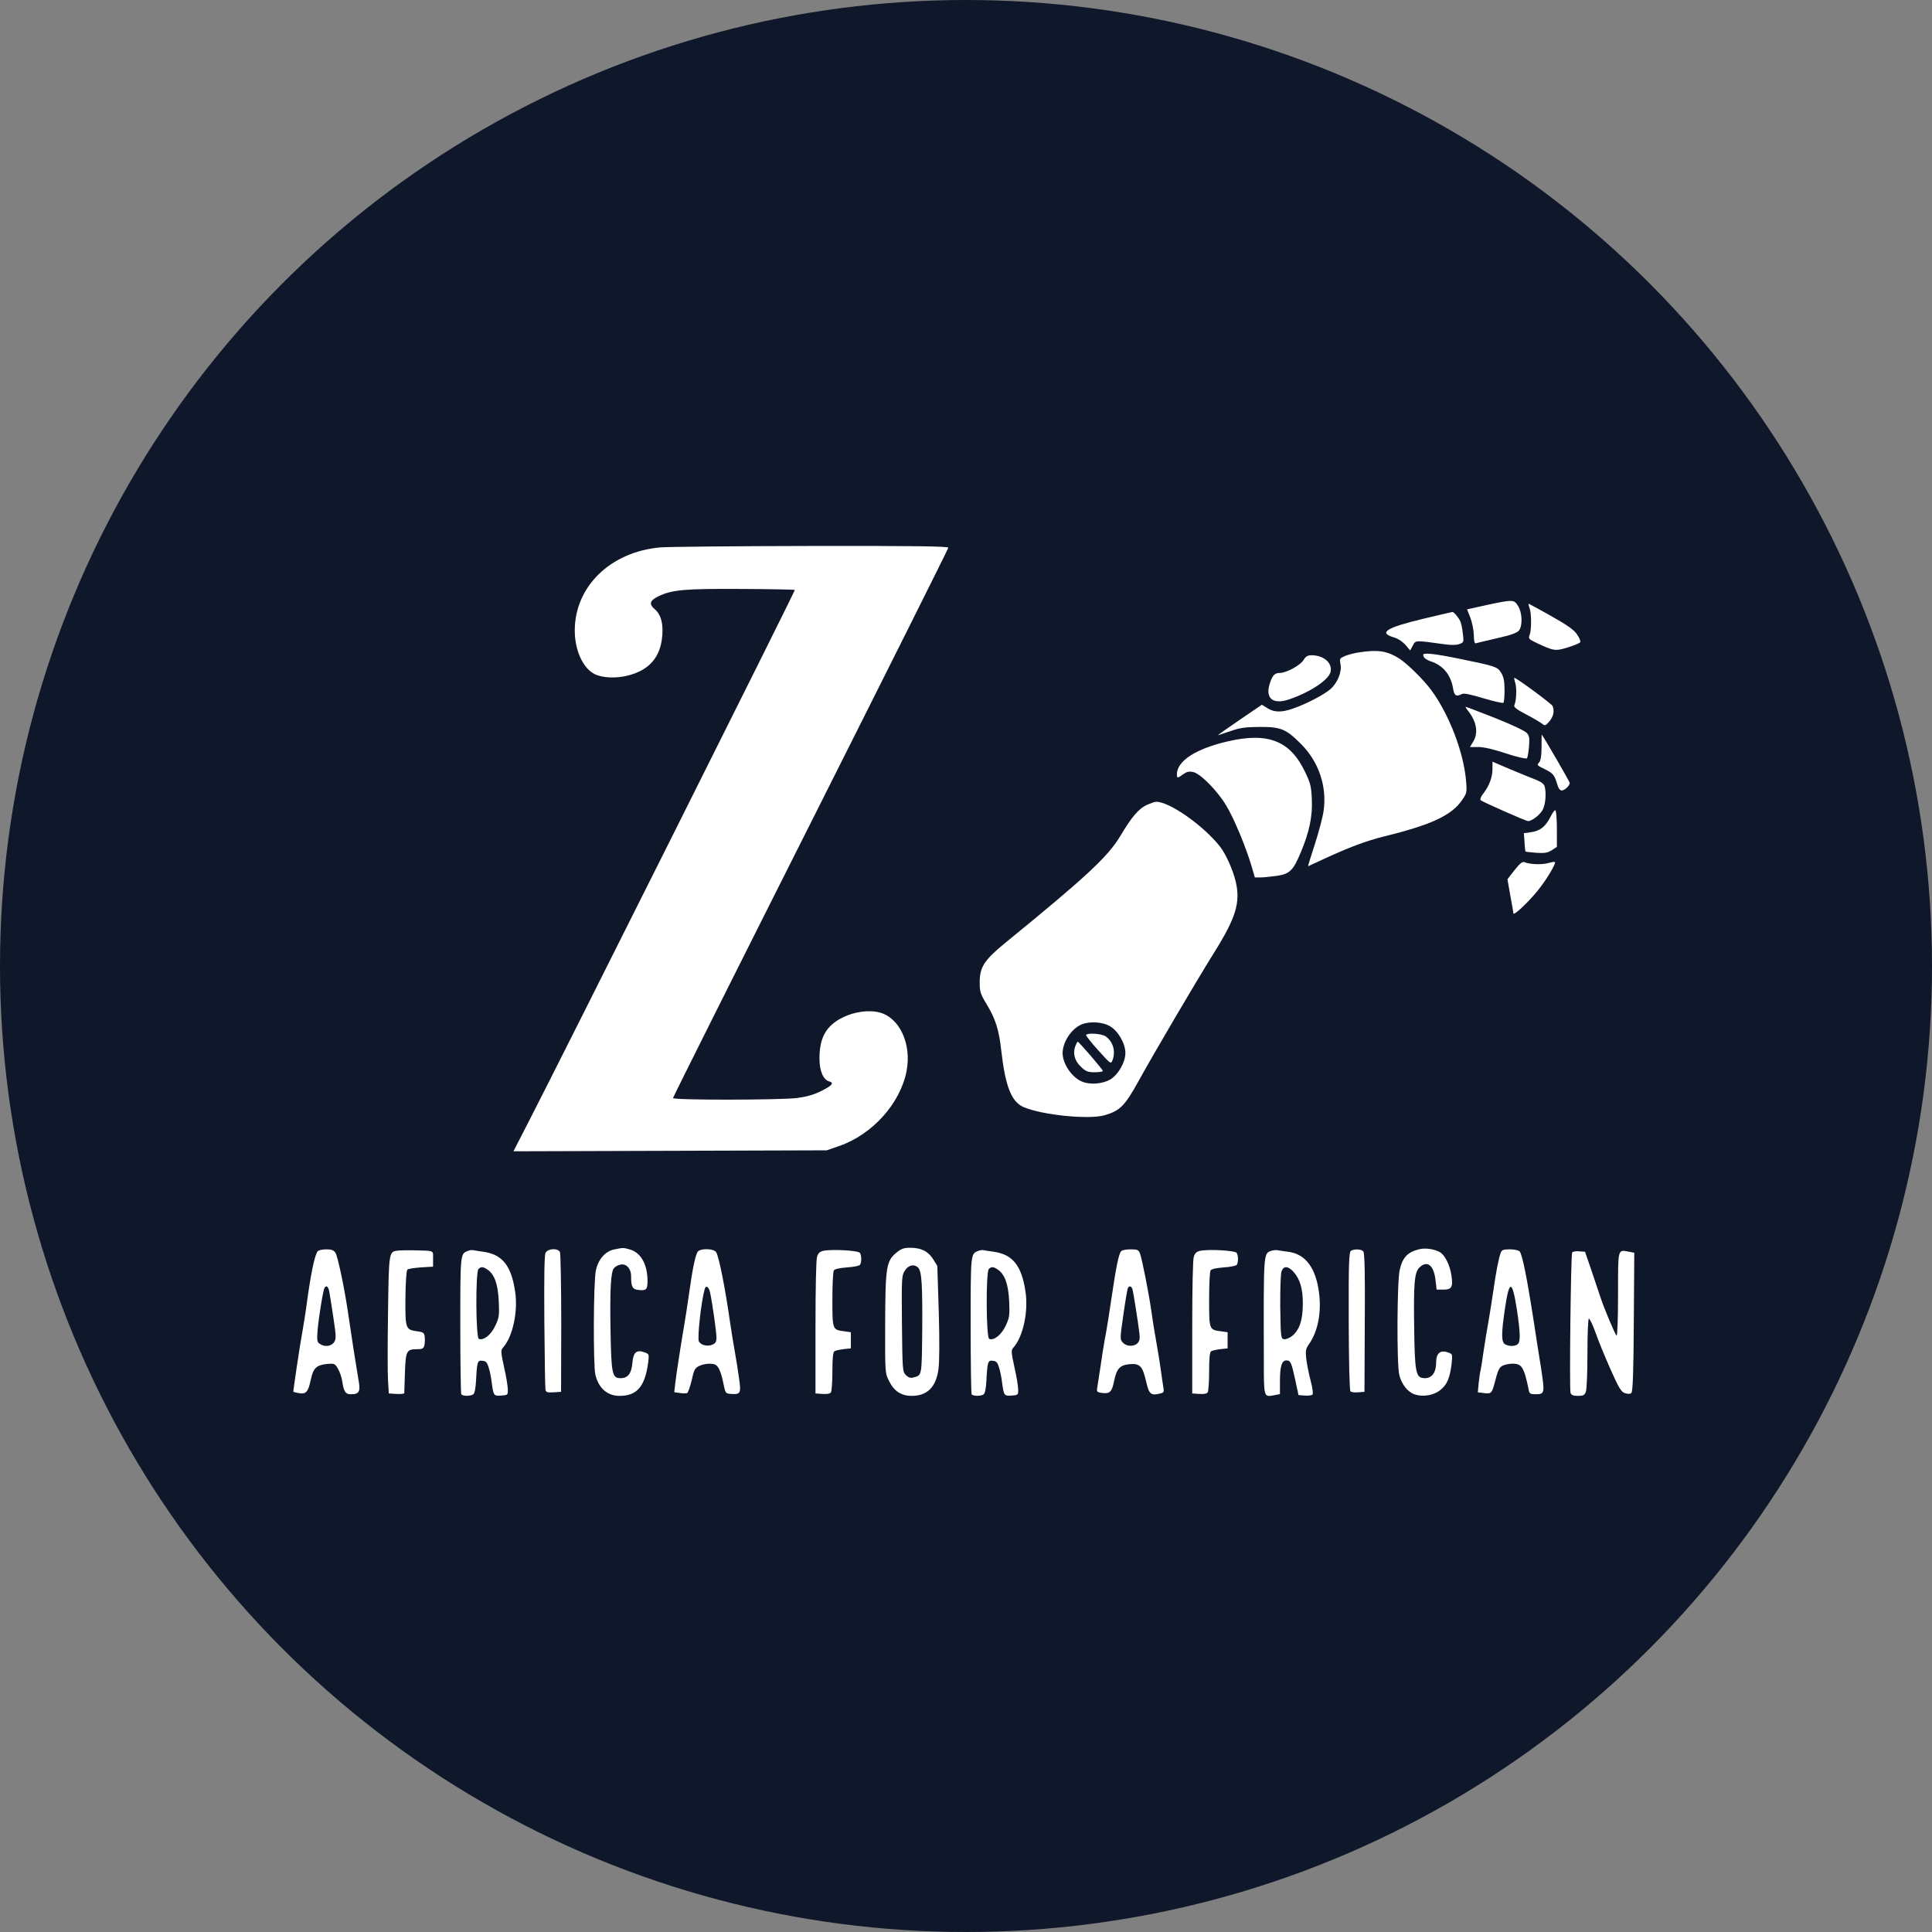
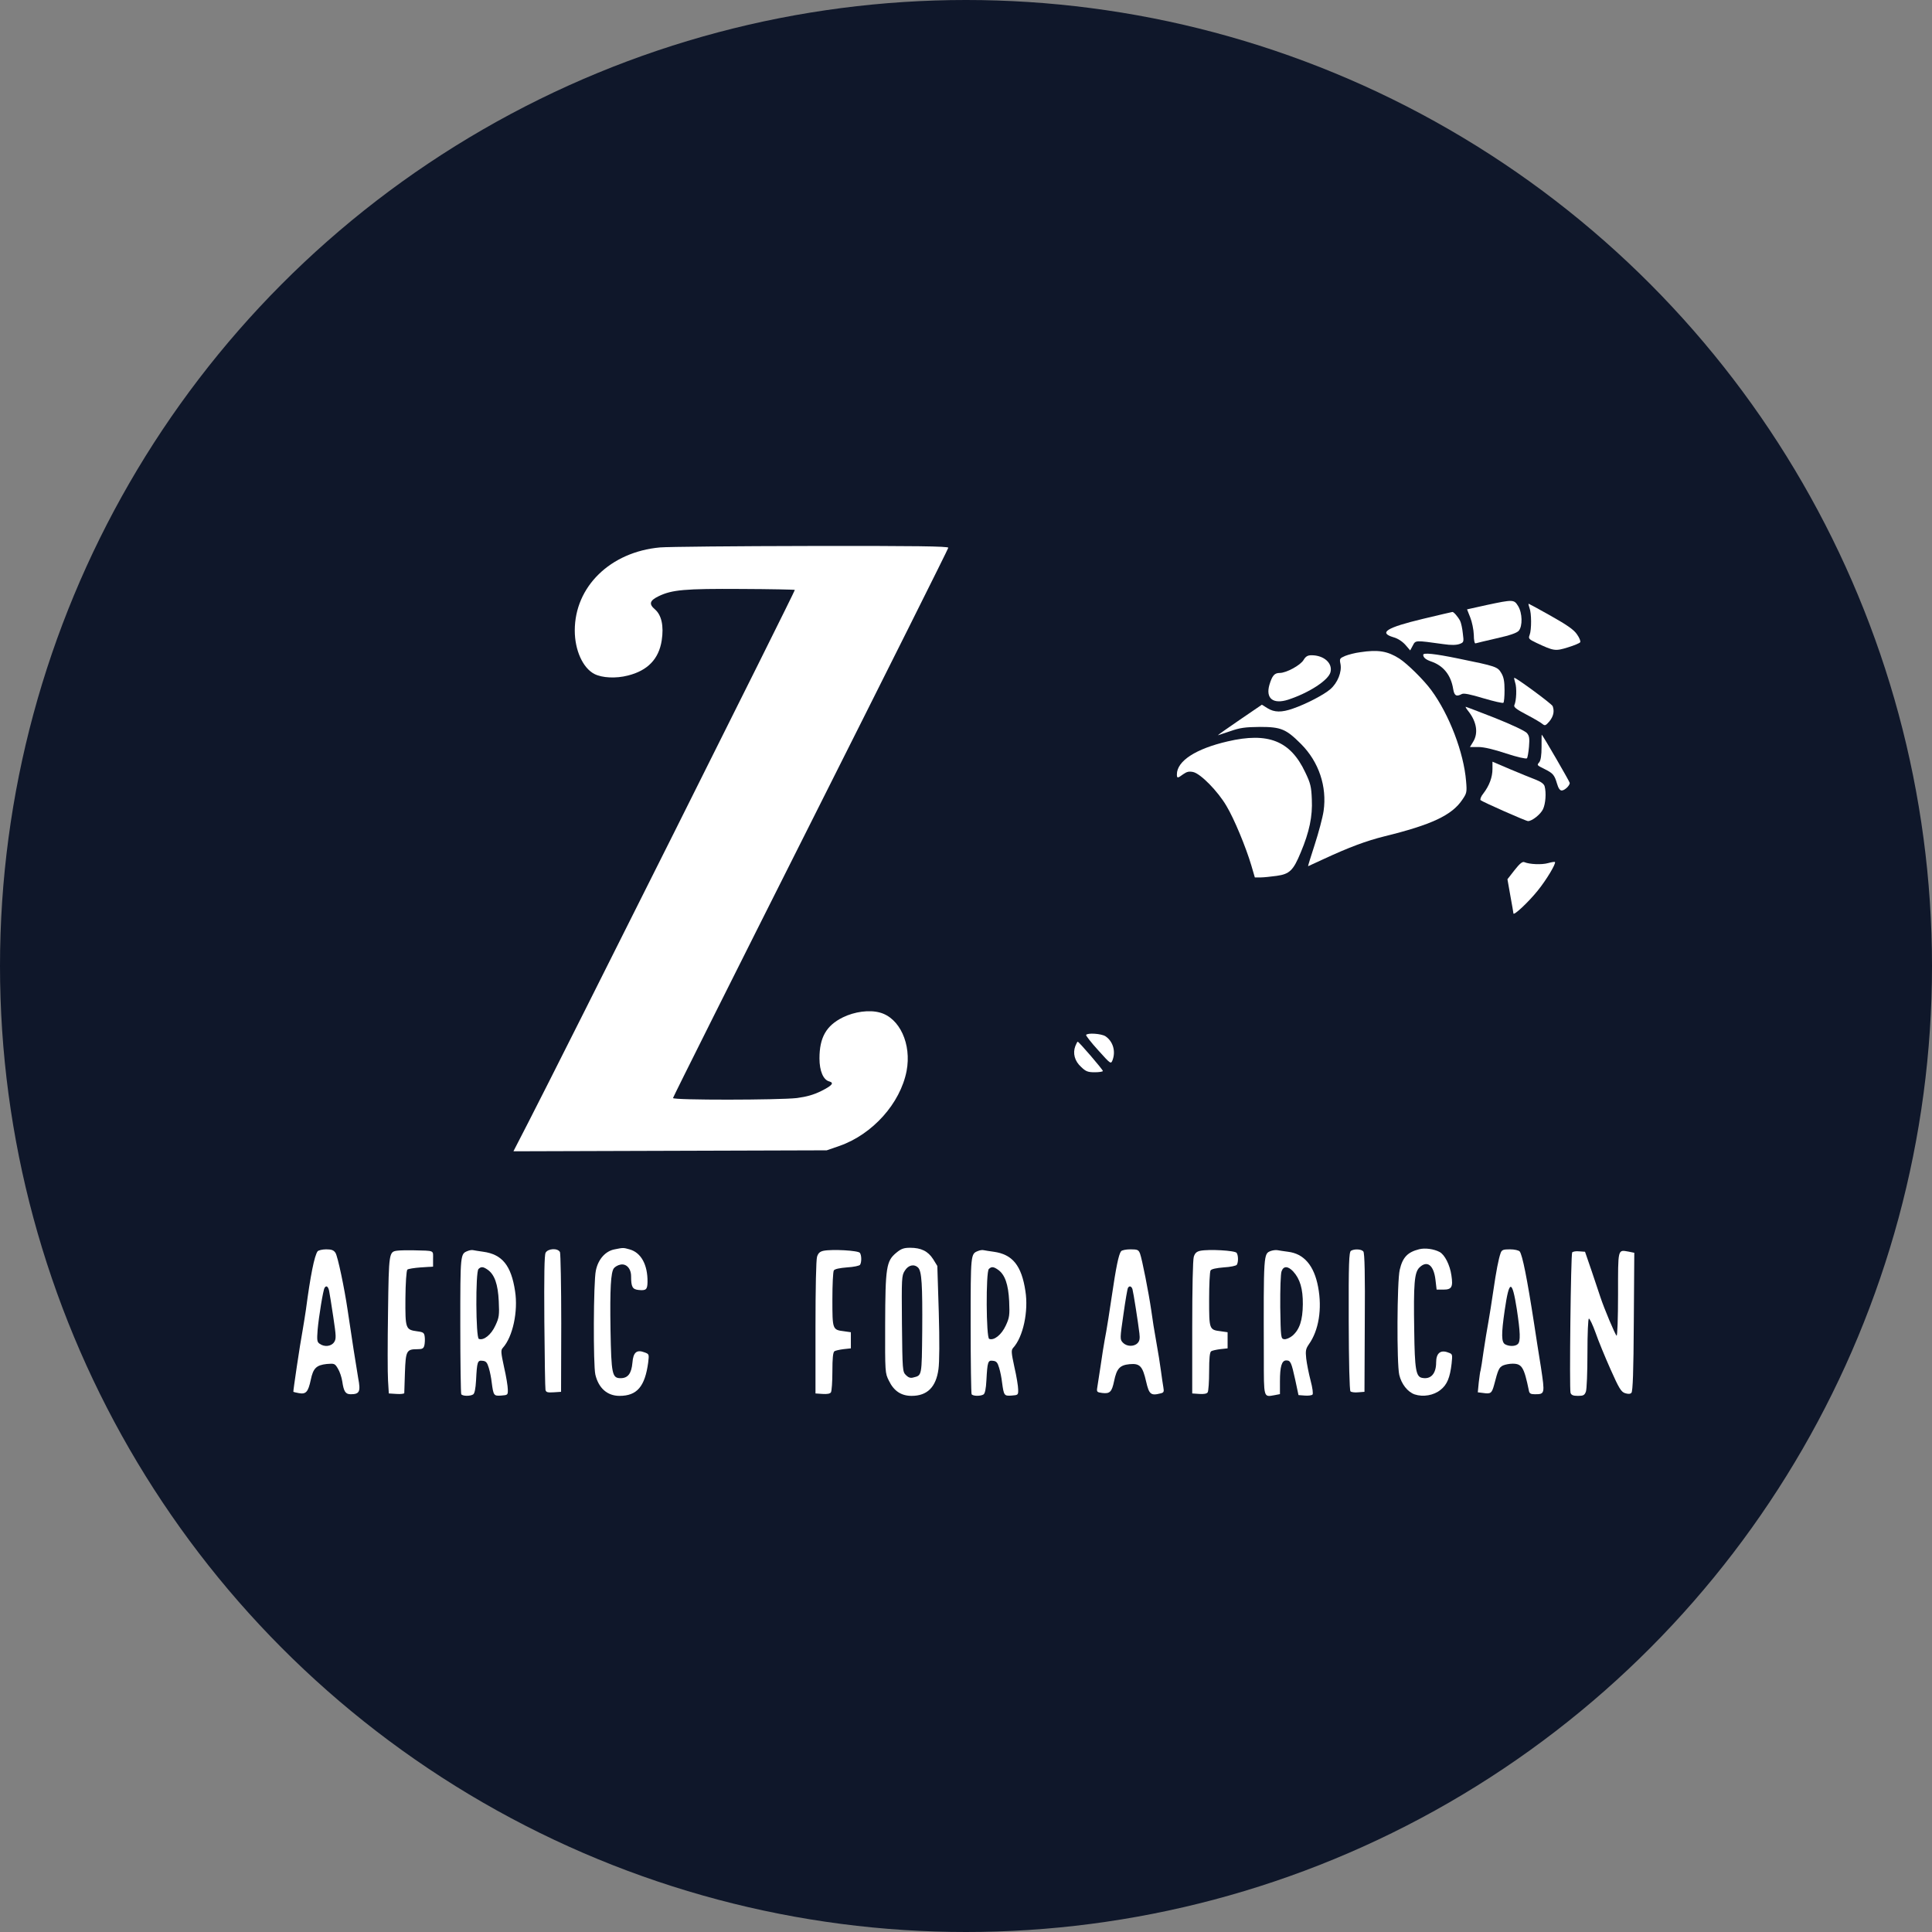
<svg xmlns="http://www.w3.org/2000/svg" width="32" height="32" viewBox="0 0 32 32" fill="none">
  <rect x="0" y="0" width="32" height="32" fill="#808080" stroke="none" />
  <g clip-path="url(#clip0_285_262)">
    <circle cx="16" cy="16" r="16" fill="#0F172A" />
    <path d="M10.933 9.067C10.109 9.141 9.52 9.717 9.52 10.443C9.52 10.768 9.653 11.064 9.845 11.163C9.973 11.229 10.203 11.24 10.4 11.189C10.728 11.107 10.912 10.915 10.96 10.608C10.997 10.368 10.957 10.187 10.848 10.093C10.744 10.005 10.76 9.947 10.909 9.875C11.131 9.768 11.341 9.749 12.277 9.755C12.76 9.757 13.16 9.765 13.165 9.771C13.176 9.781 9.288 17.547 8.755 18.581L8.504 19.069L11.099 19.061L13.693 19.053L13.907 18.979C14.453 18.787 14.912 18.275 15.016 17.739C15.101 17.293 14.901 16.859 14.573 16.771C14.4 16.723 14.155 16.755 13.96 16.851C13.685 16.987 13.573 17.184 13.573 17.531C13.573 17.739 13.637 17.888 13.736 17.912C13.821 17.936 13.781 17.981 13.6 18.072C13.475 18.133 13.363 18.165 13.2 18.187C12.904 18.221 11.147 18.224 11.147 18.187C11.147 18.173 12.173 16.123 13.427 13.632C14.68 11.141 15.707 9.088 15.707 9.072C15.707 9.048 15.16 9.04 13.435 9.043C12.184 9.045 11.059 9.056 10.933 9.067Z" fill="white" />
    <path d="M24.624 10.021L24.299 10.093L24.352 10.227C24.381 10.299 24.408 10.429 24.411 10.515C24.411 10.603 24.424 10.664 24.44 10.656C24.456 10.651 24.611 10.613 24.787 10.573C25.011 10.523 25.12 10.485 25.155 10.448C25.221 10.371 25.216 10.152 25.144 10.037C25.077 9.928 25.061 9.928 24.624 10.021Z" fill="white" />
    <path d="M25.333 10.069C25.368 10.155 25.368 10.429 25.336 10.515C25.312 10.576 25.32 10.587 25.448 10.648C25.738 10.784 25.76 10.787 25.968 10.723C26.072 10.691 26.165 10.653 26.173 10.637C26.184 10.624 26.16 10.563 26.12 10.507C26.067 10.429 25.96 10.355 25.691 10.203C25.493 10.091 25.325 10 25.32 10C25.312 10 25.32 10.032 25.333 10.069Z" fill="white" />
    <path d="M23.565 10.251C22.965 10.395 22.829 10.48 23.08 10.555C23.149 10.573 23.227 10.624 23.277 10.68L23.357 10.773L23.4 10.693C23.448 10.603 23.432 10.603 23.909 10.669C24.037 10.688 24.12 10.685 24.173 10.667C24.245 10.64 24.248 10.635 24.229 10.491C24.221 10.408 24.2 10.315 24.184 10.283C24.147 10.213 24.077 10.133 24.056 10.136C24.048 10.136 23.827 10.189 23.565 10.251Z" fill="white" />
    <path d="M22.528 10.803C22.445 10.813 22.333 10.843 22.28 10.864C22.189 10.904 22.184 10.909 22.203 11C22.227 11.131 22.155 11.309 22.037 11.413C21.931 11.507 21.627 11.664 21.416 11.736C21.227 11.803 21.107 11.8 20.995 11.731L20.901 11.672L20.533 11.923C20.331 12.061 20.168 12.176 20.171 12.179C20.171 12.179 20.264 12.149 20.373 12.112C20.541 12.053 20.621 12.043 20.867 12.04C21.219 12.04 21.301 12.075 21.549 12.323C21.845 12.619 21.981 13.029 21.923 13.432C21.907 13.541 21.84 13.792 21.776 13.989C21.712 14.187 21.661 14.347 21.667 14.347C21.669 14.347 21.787 14.293 21.923 14.229C22.341 14.035 22.627 13.928 22.928 13.853C23.709 13.661 24.048 13.504 24.221 13.245C24.293 13.139 24.299 13.123 24.283 12.939C24.245 12.467 24.005 11.837 23.707 11.432C23.584 11.264 23.312 10.995 23.176 10.907C22.981 10.784 22.827 10.757 22.528 10.803Z" fill="white" />
    <path d="M23.573 10.845C23.573 10.891 23.616 10.925 23.701 10.955C23.907 11.024 24.032 11.181 24.069 11.411C24.088 11.523 24.12 11.544 24.211 11.496C24.243 11.477 24.349 11.499 24.571 11.566C24.741 11.616 24.891 11.651 24.901 11.64C24.912 11.63 24.92 11.536 24.92 11.432C24.92 11.288 24.907 11.216 24.867 11.149C24.805 11.043 24.779 11.035 24.152 10.907C23.763 10.827 23.573 10.808 23.573 10.845Z" fill="white" />
    <path d="M21.592 10.93C21.541 11.018 21.306 11.146 21.197 11.146C21.109 11.146 21.072 11.189 21.026 11.341C20.96 11.568 21.085 11.669 21.336 11.589C21.685 11.474 22.003 11.266 22.037 11.133C22.075 10.984 21.928 10.853 21.723 10.853C21.659 10.853 21.627 10.872 21.592 10.93Z" fill="white" />
    <path d="M25.096 11.307C25.125 11.389 25.117 11.608 25.082 11.68C25.069 11.712 25.117 11.749 25.285 11.837C25.408 11.901 25.525 11.971 25.549 11.992C25.589 12.024 25.602 12.019 25.664 11.947C25.73 11.864 25.749 11.781 25.717 11.696C25.704 11.659 25.117 11.227 25.082 11.227C25.075 11.227 25.082 11.261 25.096 11.307Z" fill="white" />
    <path d="M24.32 11.779C24.459 11.955 24.488 12.144 24.4 12.286L24.347 12.373H24.488C24.579 12.373 24.739 12.411 24.947 12.48C25.125 12.539 25.277 12.573 25.291 12.56C25.301 12.55 25.317 12.461 25.325 12.368C25.336 12.229 25.331 12.19 25.291 12.142C25.261 12.107 25.045 12.005 24.765 11.893C24.507 11.792 24.285 11.707 24.277 11.707C24.269 11.707 24.288 11.739 24.32 11.779Z" fill="white" />
    <path d="M25.533 12.371C25.533 12.509 25.52 12.592 25.496 12.624C25.453 12.675 25.451 12.672 25.589 12.741C25.723 12.808 25.747 12.837 25.789 12.979C25.811 13.056 25.837 13.093 25.867 13.093C25.915 13.093 26 13.013 26 12.968C26 12.949 25.565 12.197 25.536 12.168C25.533 12.165 25.533 12.256 25.533 12.371Z" fill="white" />
    <path d="M20.333 12.28C19.805 12.402 19.493 12.605 19.493 12.826C19.493 12.893 19.504 12.893 19.597 12.824C19.659 12.781 19.693 12.773 19.762 12.787C19.885 12.813 20.173 13.107 20.314 13.349C20.442 13.562 20.634 14.027 20.725 14.331L20.784 14.533H20.88C20.93 14.533 21.05 14.52 21.146 14.507C21.36 14.477 21.421 14.418 21.544 14.12C21.688 13.778 21.741 13.52 21.728 13.242C21.72 13.029 21.706 12.973 21.619 12.792C21.373 12.269 21.005 12.123 20.333 12.28Z" fill="white" />
    <path d="M24.72 12.736C24.72 12.872 24.669 13.011 24.57 13.141C24.53 13.189 24.512 13.24 24.523 13.253C24.557 13.283 25.274 13.6 25.309 13.6C25.376 13.6 25.517 13.488 25.557 13.403C25.6 13.312 25.613 13.131 25.584 13.024C25.573 12.984 25.523 12.947 25.432 12.912C25.355 12.883 25.165 12.805 25.008 12.739L24.72 12.616V12.736Z" fill="white" />
-     <path d="M18.997 13.331C18.864 13.392 18.747 13.525 18.56 13.84C18.355 14.187 17.989 14.525 16.661 15.608C16.304 15.899 16.227 16.016 16.227 16.267C16.227 16.427 16.237 16.459 16.341 16.632C16.488 16.872 16.547 17.061 16.584 17.4C16.651 17.992 16.752 18.248 16.952 18.336C17.259 18.469 18.032 18.547 18.296 18.472C18.555 18.395 18.629 18.32 18.867 17.89C19.104 17.459 19.813 16.253 20.104 15.787C20.472 15.2 20.549 14.947 20.467 14.6C20.424 14.416 20.307 14.152 20.211 14.027C19.941 13.68 19.371 13.277 19.149 13.28C19.125 13.28 19.059 13.304 18.997 13.331ZM18.389 17C18.52 17.077 18.64 17.285 18.64 17.44C18.64 17.595 18.52 17.802 18.389 17.88C18.264 17.952 18.064 17.971 17.928 17.917C17.76 17.853 17.603 17.627 17.6 17.445C17.6 17.264 17.741 17.045 17.907 16.971C18.043 16.912 18.259 16.922 18.389 17Z" fill="white" />
    <path d="M17.989 17.142C17.984 17.152 18.072 17.267 18.189 17.395C18.397 17.627 18.4 17.627 18.427 17.56C18.483 17.411 18.435 17.248 18.309 17.163C18.24 17.12 18.013 17.104 17.989 17.142Z" fill="white" />
    <path d="M17.811 17.326C17.765 17.446 17.8 17.576 17.907 17.672C17.984 17.747 18.019 17.76 18.133 17.76C18.205 17.76 18.267 17.75 18.267 17.739C18.267 17.715 17.869 17.254 17.851 17.254C17.843 17.254 17.827 17.286 17.811 17.326Z" fill="white" />
-     <path d="M25.68 13.531C25.6 13.691 25.507 13.765 25.355 13.784L25.24 13.8L25.251 13.947C25.253 14.027 25.264 14.099 25.267 14.104C25.272 14.109 25.352 14.117 25.445 14.125C25.581 14.133 25.629 14.128 25.701 14.083L25.787 14.027V13.741C25.787 13.581 25.776 13.44 25.765 13.424C25.755 13.408 25.72 13.451 25.68 13.531Z" fill="white" />
    <path d="M25.085 14.413L24.968 14.563L25.016 14.835C25.043 14.984 25.067 15.117 25.067 15.128C25.067 15.176 25.317 14.941 25.469 14.752C25.616 14.571 25.776 14.301 25.755 14.277C25.749 14.272 25.696 14.28 25.64 14.296C25.536 14.325 25.336 14.317 25.248 14.28C25.216 14.267 25.173 14.301 25.085 14.413Z" fill="white" />
    <path d="M10.176 20.694C10.027 20.723 9.906 20.859 9.869 21.046C9.829 21.23 9.824 22.611 9.861 22.768C9.914 22.992 10.059 23.12 10.261 23.12C10.552 23.12 10.682 22.965 10.736 22.568C10.752 22.432 10.752 22.427 10.677 22.4C10.546 22.349 10.488 22.398 10.475 22.571C10.459 22.75 10.4 22.827 10.28 22.827C10.139 22.827 10.125 22.765 10.112 22.027C10.101 21.341 10.117 21.072 10.168 21.006C10.187 20.982 10.232 20.955 10.272 20.947C10.37 20.923 10.453 21.008 10.453 21.139C10.453 21.315 10.475 21.355 10.576 21.366C10.701 21.379 10.723 21.36 10.725 21.232C10.728 20.947 10.618 20.747 10.429 20.694C10.322 20.664 10.325 20.664 10.176 20.694Z" fill="white" />
    <path d="M14.845 20.75C14.68 20.886 14.664 20.989 14.661 21.931C14.659 22.736 14.659 22.741 14.723 22.869C14.805 23.04 14.928 23.12 15.099 23.12C15.357 23.12 15.504 22.976 15.544 22.677C15.56 22.563 15.563 22.211 15.549 21.731L15.525 20.968L15.456 20.856C15.371 20.723 15.256 20.667 15.075 20.667C14.971 20.667 14.925 20.683 14.845 20.75ZM15.208 20.997C15.267 21.059 15.28 21.277 15.275 22.04C15.267 22.803 15.272 22.779 15.125 22.816C15.08 22.829 15.045 22.816 15.005 22.776C14.949 22.72 14.947 22.699 14.939 21.925C14.933 21.171 14.933 21.128 14.987 21.046C15.045 20.952 15.141 20.931 15.208 20.997Z" fill="white" />
    <path d="M23.507 20.691C23.315 20.739 23.232 20.824 23.184 21.032C23.139 21.219 23.133 22.587 23.176 22.771C23.211 22.923 23.315 23.056 23.432 23.096C23.573 23.142 23.747 23.112 23.859 23.021C23.968 22.936 24.016 22.819 24.043 22.587C24.059 22.432 24.059 22.427 23.989 22.403C23.861 22.352 23.787 22.411 23.787 22.566C23.787 22.752 23.699 22.851 23.555 22.822C23.453 22.803 23.432 22.686 23.424 22.04C23.411 21.256 23.427 21.078 23.509 20.995C23.637 20.869 23.747 20.952 23.776 21.198L23.795 21.36H23.909C24.045 21.36 24.069 21.317 24.04 21.125C24.016 20.952 23.928 20.779 23.843 20.736C23.747 20.686 23.603 20.667 23.507 20.691Z" fill="white" />
    <path d="M5.261 20.725C5.208 20.795 5.141 21.131 5.067 21.693C5.053 21.781 5.032 21.925 5.016 22.013C4.965 22.288 4.853 23.048 4.859 23.053C4.864 23.056 4.904 23.067 4.952 23.075C5.067 23.096 5.104 23.056 5.147 22.856C5.187 22.661 5.24 22.611 5.411 22.592C5.539 22.581 5.547 22.584 5.597 22.669C5.627 22.717 5.659 22.813 5.669 22.88C5.693 23.048 5.723 23.093 5.808 23.093C5.955 23.093 5.976 23.051 5.933 22.827C5.901 22.64 5.819 22.12 5.757 21.693C5.704 21.333 5.595 20.813 5.557 20.752C5.528 20.707 5.493 20.693 5.403 20.693C5.339 20.693 5.275 20.709 5.261 20.725ZM5.451 21.379C5.459 21.421 5.491 21.613 5.52 21.811C5.568 22.133 5.571 22.176 5.533 22.232C5.485 22.301 5.373 22.315 5.293 22.256C5.251 22.227 5.248 22.197 5.261 22.024C5.28 21.811 5.352 21.365 5.376 21.331C5.403 21.285 5.435 21.307 5.451 21.379Z" fill="white" />
    <path d="M6.581 20.715C6.443 20.733 6.44 20.739 6.427 21.731C6.419 22.238 6.419 22.75 6.427 22.867L6.44 23.08L6.568 23.088C6.637 23.093 6.693 23.085 6.696 23.075C6.696 23.064 6.701 22.91 6.707 22.733C6.72 22.373 6.733 22.347 6.912 22.347C6.995 22.347 7.016 22.336 7.029 22.283C7.037 22.248 7.04 22.184 7.035 22.144C7.027 22.075 7.013 22.064 6.912 22.051C6.717 22.024 6.712 22.011 6.715 21.504C6.717 21.256 6.731 21.046 6.747 21.029C6.76 21.016 6.861 21 6.971 20.992L7.173 20.979V20.851C7.173 20.704 7.205 20.718 6.853 20.709C6.744 20.707 6.621 20.709 6.581 20.715Z" fill="white" />
    <path d="M7.747 20.72C7.624 20.768 7.624 20.763 7.624 21.944C7.624 22.563 7.632 23.08 7.64 23.093C7.661 23.125 7.787 23.128 7.837 23.096C7.861 23.08 7.877 23.003 7.885 22.864C7.901 22.552 7.909 22.528 7.992 22.539C8.051 22.544 8.069 22.568 8.096 22.656C8.115 22.717 8.136 22.824 8.144 22.896C8.173 23.117 8.179 23.123 8.301 23.115C8.411 23.107 8.413 23.104 8.411 23.013C8.411 22.963 8.384 22.795 8.349 22.645C8.296 22.4 8.293 22.363 8.328 22.325C8.493 22.144 8.584 21.72 8.531 21.384C8.467 20.96 8.317 20.776 8.005 20.733C7.936 20.723 7.861 20.712 7.84 20.707C7.819 20.701 7.776 20.707 7.747 20.72ZM8.075 21.029C8.192 21.109 8.248 21.272 8.261 21.552C8.272 21.784 8.267 21.824 8.205 21.955C8.136 22.107 8.011 22.208 7.931 22.176C7.88 22.157 7.875 21.069 7.925 21.019C7.968 20.976 8.003 20.979 8.075 21.029Z" fill="white" />
    <path d="M9.037 20.749C9.016 20.789 9.011 21.123 9.016 21.891C9.021 22.485 9.029 22.995 9.035 23.021C9.045 23.061 9.069 23.067 9.171 23.061L9.293 23.053L9.296 21.92C9.296 21.296 9.285 20.765 9.275 20.739C9.24 20.669 9.077 20.677 9.037 20.749Z" fill="white" />
-     <path d="M11.552 20.739C11.512 20.814 11.469 21.024 11.413 21.427C11.384 21.632 11.347 21.867 11.333 21.947C11.283 22.235 11.2 22.771 11.184 22.915L11.168 23.059L11.256 23.072C11.307 23.08 11.36 23.08 11.379 23.075C11.397 23.067 11.429 22.974 11.456 22.864C11.493 22.694 11.509 22.659 11.576 22.627C11.656 22.584 11.808 22.574 11.856 22.608C11.907 22.64 11.947 22.739 11.981 22.912C12.016 23.078 12.016 23.08 12.107 23.088C12.267 23.099 12.277 23.078 12.24 22.824C12.224 22.702 12.192 22.504 12.171 22.387C12.149 22.27 12.115 22.054 12.093 21.907C12.013 21.344 11.912 20.832 11.864 20.744C11.827 20.675 11.587 20.672 11.552 20.739ZM11.763 21.416C11.803 21.608 11.867 22.07 11.867 22.155C11.867 22.222 11.851 22.248 11.803 22.27C11.723 22.307 11.611 22.283 11.576 22.219C11.547 22.163 11.613 21.56 11.672 21.352C11.691 21.278 11.744 21.315 11.763 21.416Z" fill="white" />
    <path d="M13.64 20.717C13.581 20.73 13.552 20.754 13.533 20.816C13.517 20.866 13.507 21.336 13.507 21.989V23.08L13.624 23.088C13.699 23.093 13.749 23.085 13.763 23.061C13.776 23.042 13.787 22.885 13.787 22.714C13.787 22.496 13.797 22.397 13.821 22.381C13.837 22.37 13.907 22.354 13.973 22.346L14.093 22.333V22.2V22.066L13.981 22.05C13.787 22.026 13.787 22.021 13.787 21.522C13.787 21.28 13.797 21.064 13.811 21.042C13.827 21.018 13.907 21.002 14.029 20.992C14.139 20.986 14.235 20.965 14.245 20.949C14.272 20.909 14.272 20.794 14.243 20.752C14.219 20.712 13.784 20.688 13.64 20.717Z" fill="white" />
    <path d="M16.2 20.72C16.077 20.768 16.077 20.763 16.077 21.944C16.077 22.563 16.085 23.08 16.093 23.093C16.114 23.125 16.24 23.128 16.291 23.096C16.314 23.08 16.331 23.003 16.338 22.864C16.355 22.552 16.363 22.528 16.445 22.539C16.504 22.544 16.523 22.568 16.549 22.656C16.568 22.717 16.589 22.824 16.597 22.896C16.627 23.117 16.632 23.123 16.755 23.115C16.864 23.107 16.866 23.104 16.864 23.013C16.864 22.963 16.837 22.795 16.802 22.645C16.749 22.4 16.747 22.363 16.781 22.325C16.947 22.144 17.037 21.72 16.984 21.384C16.92 20.96 16.77 20.776 16.459 20.733C16.389 20.723 16.314 20.712 16.293 20.707C16.272 20.701 16.229 20.707 16.2 20.72ZM16.528 21.029C16.645 21.109 16.701 21.272 16.715 21.552C16.725 21.784 16.72 21.824 16.659 21.955C16.589 22.107 16.464 22.208 16.384 22.176C16.333 22.157 16.328 21.069 16.378 21.019C16.421 20.976 16.456 20.979 16.528 21.029Z" fill="white" />
    <path d="M18.568 20.725C18.528 20.779 18.485 20.989 18.413 21.48C18.376 21.728 18.336 21.987 18.323 22.053C18.309 22.12 18.285 22.264 18.267 22.373C18.242 22.547 18.221 22.675 18.173 22.989C18.163 23.053 18.171 23.061 18.256 23.072C18.384 23.088 18.416 23.053 18.453 22.875C18.496 22.667 18.547 22.611 18.709 22.595C18.88 22.579 18.925 22.627 18.984 22.885C19.032 23.093 19.061 23.12 19.218 23.08C19.277 23.067 19.282 23.053 19.269 22.979C19.261 22.931 19.242 22.808 19.229 22.707C19.216 22.603 19.181 22.387 19.152 22.227C19.122 22.064 19.085 21.832 19.069 21.707C19.026 21.411 18.917 20.859 18.883 20.765C18.858 20.701 18.843 20.693 18.723 20.693C18.651 20.693 18.581 20.707 18.568 20.725ZM18.757 21.352C18.773 21.408 18.851 21.904 18.872 22.083C18.883 22.173 18.875 22.213 18.84 22.248C18.779 22.309 18.659 22.304 18.597 22.237C18.549 22.184 18.549 22.173 18.608 21.768C18.64 21.539 18.674 21.341 18.683 21.331C18.706 21.291 18.741 21.304 18.757 21.352Z" fill="white" />
    <path d="M19.88 20.717C19.821 20.73 19.792 20.754 19.773 20.816C19.757 20.866 19.747 21.336 19.747 21.989V23.08L19.864 23.088C19.939 23.093 19.989 23.085 20.003 23.061C20.016 23.042 20.027 22.885 20.027 22.714C20.027 22.496 20.037 22.397 20.061 22.381C20.077 22.37 20.147 22.354 20.213 22.346L20.333 22.333V22.2V22.066L20.221 22.05C20.027 22.026 20.027 22.021 20.027 21.522C20.027 21.28 20.037 21.064 20.051 21.042C20.067 21.018 20.147 21.002 20.269 20.992C20.379 20.986 20.475 20.965 20.485 20.949C20.512 20.909 20.512 20.794 20.483 20.752C20.459 20.712 20.024 20.688 19.88 20.717Z" fill="white" />
    <path d="M21.048 20.72C20.928 20.768 20.928 20.747 20.933 22.488C20.933 23.16 20.928 23.141 21.107 23.109L21.2 23.091V22.88C21.2 22.635 21.229 22.533 21.304 22.533C21.376 22.533 21.389 22.563 21.453 22.853L21.507 23.107L21.611 23.115C21.667 23.12 21.725 23.112 21.739 23.099C21.752 23.085 21.741 22.992 21.707 22.864C21.677 22.749 21.645 22.587 21.635 22.501C21.621 22.373 21.629 22.339 21.677 22.269C21.843 22.037 21.901 21.68 21.832 21.315C21.765 20.96 21.597 20.765 21.333 20.733C21.267 20.725 21.189 20.712 21.16 20.707C21.131 20.701 21.08 20.709 21.048 20.72ZM21.419 21.059C21.533 21.184 21.581 21.347 21.579 21.603C21.576 21.869 21.525 22.021 21.408 22.123C21.363 22.16 21.301 22.187 21.269 22.181C21.216 22.173 21.213 22.16 21.205 21.651C21.203 21.347 21.211 21.096 21.227 21.056C21.259 20.965 21.333 20.968 21.419 21.059Z" fill="white" />
    <path d="M22.376 20.717C22.344 20.739 22.336 20.92 22.339 21.88C22.341 22.557 22.352 23.029 22.368 23.045C22.381 23.059 22.44 23.067 22.496 23.061L22.6 23.053L22.605 21.909C22.611 21.117 22.603 20.752 22.581 20.728C22.549 20.688 22.432 20.683 22.376 20.717Z" fill="white" />
    <path d="M24.856 20.752C24.821 20.848 24.781 21.056 24.733 21.387C24.709 21.555 24.672 21.784 24.653 21.893C24.632 22.003 24.597 22.221 24.573 22.379C24.552 22.536 24.528 22.68 24.523 22.699C24.515 22.717 24.504 22.808 24.493 22.896L24.477 23.061L24.565 23.072C24.691 23.091 24.709 23.077 24.747 22.939C24.813 22.683 24.829 22.648 24.896 22.616C24.933 22.6 25.003 22.587 25.053 22.587C25.208 22.587 25.243 22.645 25.323 23.032C25.331 23.08 25.352 23.093 25.421 23.093C25.589 23.093 25.589 23.088 25.523 22.648C25.488 22.432 25.437 22.109 25.411 21.933C25.293 21.168 25.216 20.787 25.171 20.728C25.152 20.709 25.085 20.693 25.011 20.693C24.899 20.693 24.875 20.701 24.856 20.752ZM25.123 21.683C25.181 22.067 25.187 22.216 25.141 22.261C25.101 22.301 25 22.304 24.931 22.267C24.867 22.232 24.864 22.104 24.923 21.699C24.997 21.189 25.045 21.187 25.123 21.683Z" fill="white" />
    <path d="M26.04 20.744C26.018 20.782 25.992 23 26.013 23.07C26.026 23.107 26.056 23.12 26.136 23.12C26.224 23.12 26.245 23.11 26.267 23.051C26.282 23.014 26.293 22.726 26.293 22.411C26.293 22.083 26.304 21.84 26.317 21.84C26.331 21.84 26.381 21.944 26.427 22.072C26.472 22.203 26.584 22.475 26.674 22.677C26.816 22.997 26.851 23.053 26.915 23.075C26.968 23.091 27 23.091 27.021 23.07C27.045 23.046 27.056 22.718 27.061 21.893L27.069 20.75L26.976 20.731C26.792 20.699 26.8 20.669 26.8 21.44C26.8 21.837 26.789 22.131 26.776 22.123C26.752 22.107 26.57 21.675 26.506 21.48C26.488 21.422 26.421 21.23 26.363 21.053L26.253 20.733L26.154 20.726C26.101 20.72 26.05 20.731 26.04 20.744Z" fill="white" />
  </g>
  <defs>
    <clipPath id="clip0_285_262">
      <rect width="32" height="32" fill="white" />
    </clipPath>
  </defs>
</svg>